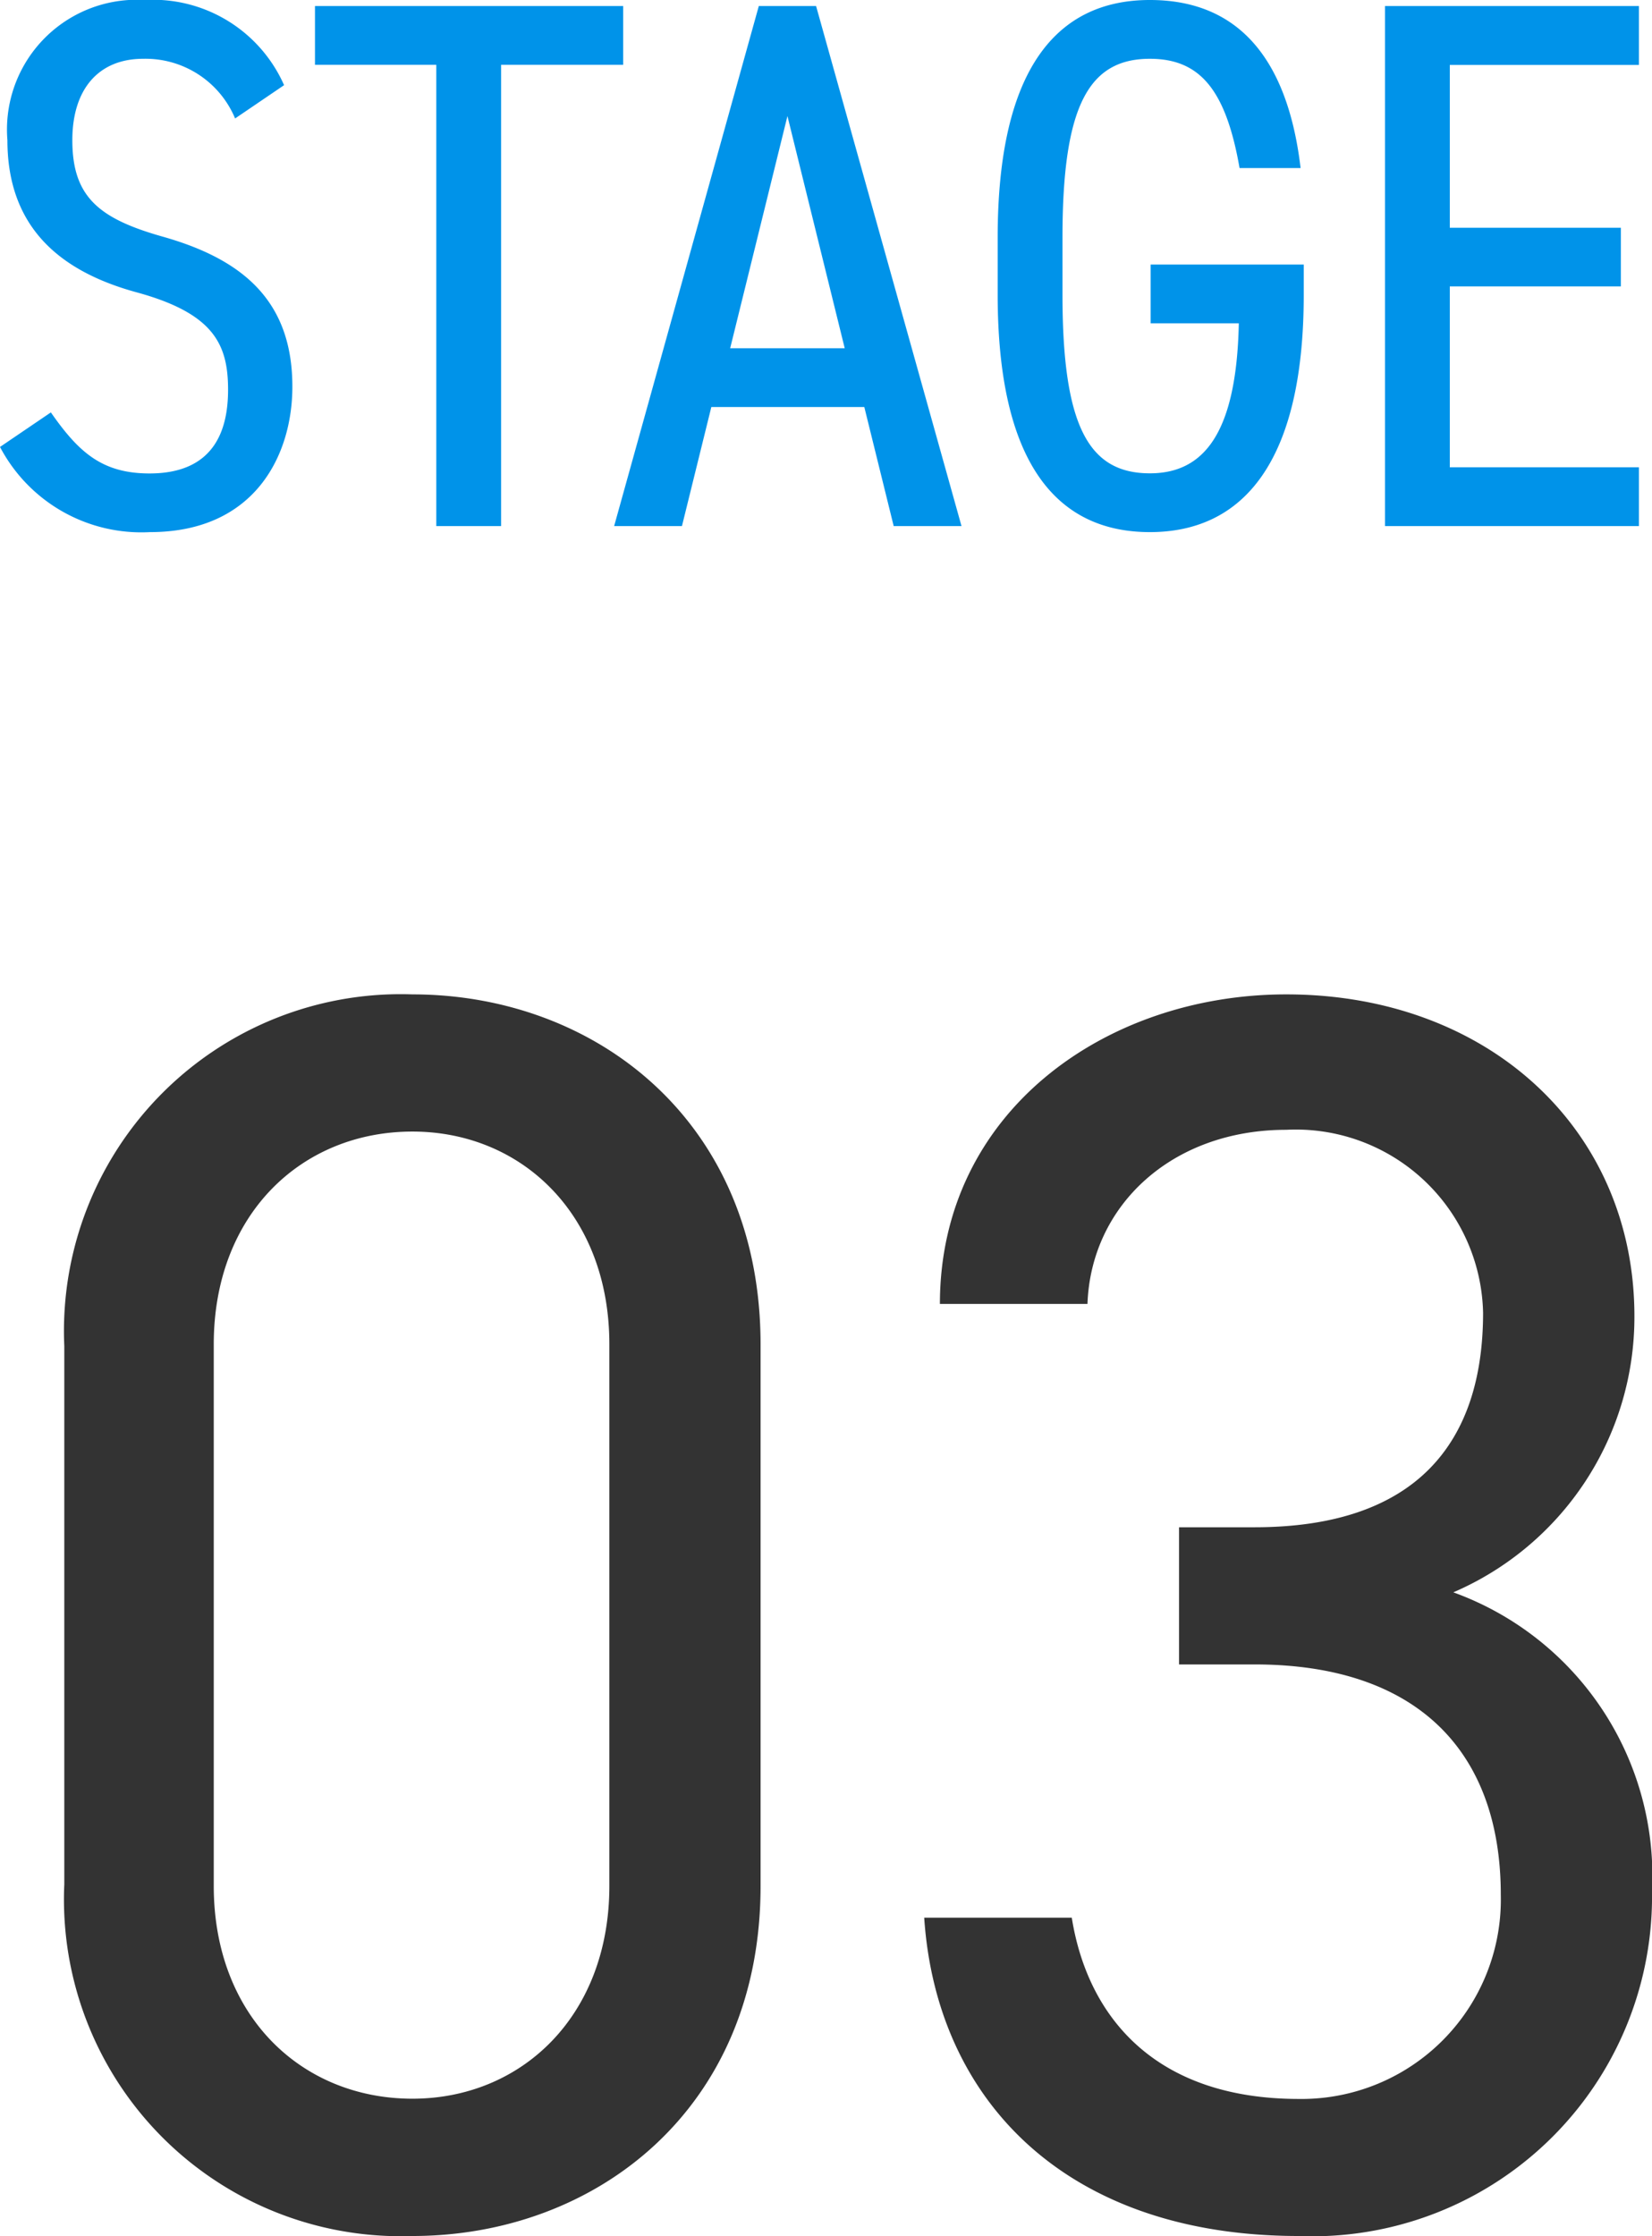
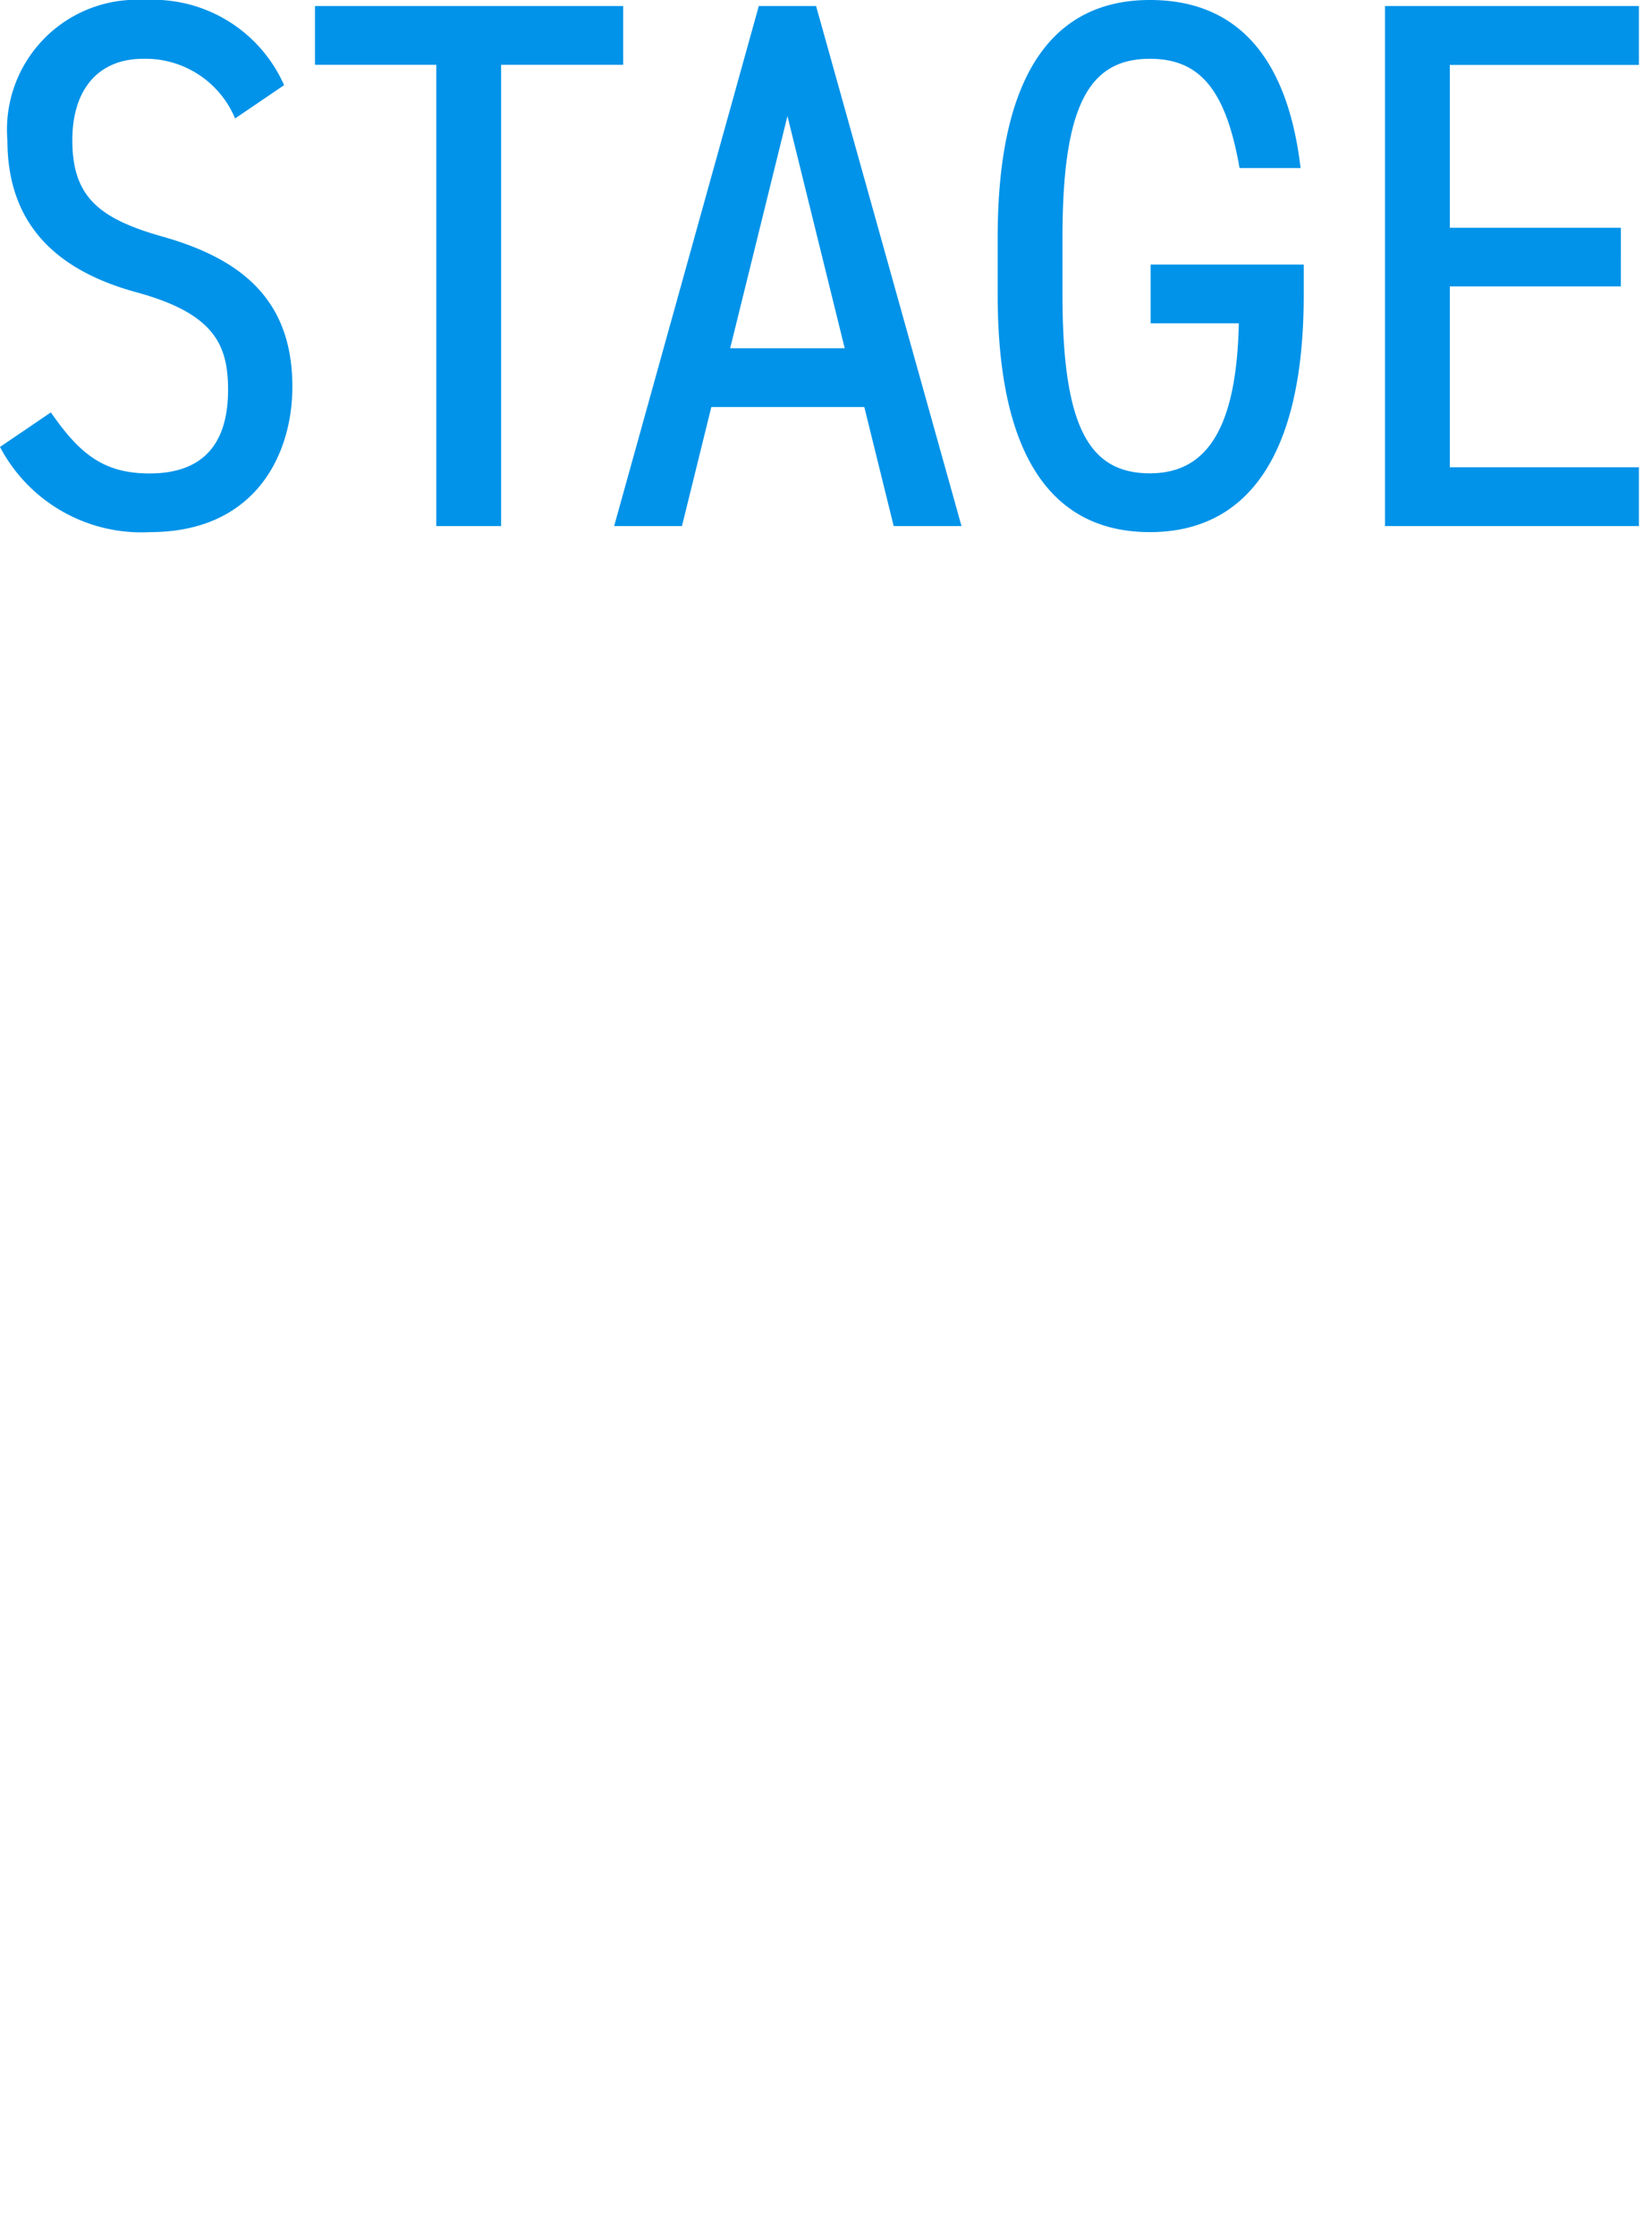
<svg xmlns="http://www.w3.org/2000/svg" width="52.616" height="71.2" viewBox="0 0 52.616 71.2">
  <path d="M9.912-14.04a4.565,4.565,0,0,0-4.44-2.712A4.134,4.134,0,0,0,1.1-12.288c0,2.76,1.656,4.176,4.128,4.848,2.448.672,2.9,1.656,2.9,3.1,0,1.272-.432,2.664-2.5,2.664-1.512,0-2.256-.672-3.144-1.944L.864-2.52A5.087,5.087,0,0,0,5.64.192C9,.192,10.176-2.28,10.176-4.44c0-2.736-1.584-4.056-4.128-4.776-2.04-.576-2.88-1.272-2.88-3.072,0-1.632.84-2.592,2.256-2.592a3.091,3.091,0,0,1,2.928,1.9Zm.984-2.52v1.872H14.76V0h2.064V-14.688h3.888V-16.56ZM22.584,0l.936-3.792h4.872L29.328,0h2.16L26.856-16.56H25.032L20.424,0Zm3.36-13.056,1.824,7.392H24.12ZM37.512-8.328v1.872H40.32c-.072,3.48-1.1,4.776-2.832,4.776-1.944,0-2.784-1.488-2.784-5.688V-9.192c0-4.2.84-5.688,2.784-5.688,1.608,0,2.424,1.008,2.856,3.48h1.944c-.432-3.648-2.112-5.352-4.8-5.352-2.976,0-4.848,2.208-4.848,7.56v1.824c0,5.352,1.872,7.56,4.848,7.56,2.952,0,4.9-2.208,4.9-7.56v-.96Zm7.464-8.232V0h8.088V-1.872H47.04v-5.76h5.448V-9.5H47.04v-5.184h6.024V-16.56Z" transform="translate(-0.864 16.752)" fill="#0093e9" />
-   <path d="M25.088-27.944c0-7.112-5.264-11.144-11.088-11.144a10.725,10.725,0,0,0-11.088,11.2v17.136A10.725,10.725,0,0,0,14,.448c5.824,0,11.088-4.032,11.088-11.144Zm-4.816,0V-10.7c0,4.144-2.8,6.776-6.272,6.776-3.528,0-6.328-2.632-6.328-6.776V-27.944c0-4.144,2.8-6.776,6.328-6.776C17.472-34.72,20.272-32.088,20.272-27.944ZM38.416-17.752h2.408c5.152,0,7.84,2.744,7.84,7.336a6.349,6.349,0,0,1-6.44,6.5C37.632-3.92,35.5-6.552,35-9.688H30.3C30.688-3.864,34.832.448,42.224.448A10.818,10.818,0,0,0,53.48-10.528a9.607,9.607,0,0,0-6.328-9.52A9.545,9.545,0,0,0,52.92-28.84c0-5.936-4.648-10.248-11.088-10.248-5.768,0-11.032,3.752-11.032,9.856h4.7c.112-3.136,2.688-5.544,6.328-5.544A5.966,5.966,0,0,1,48.1-28.952c0,4.2-2.184,6.832-7.28,6.832H38.416Z" transform="translate(-0.864 70.752)" fill="#333" />
</svg>